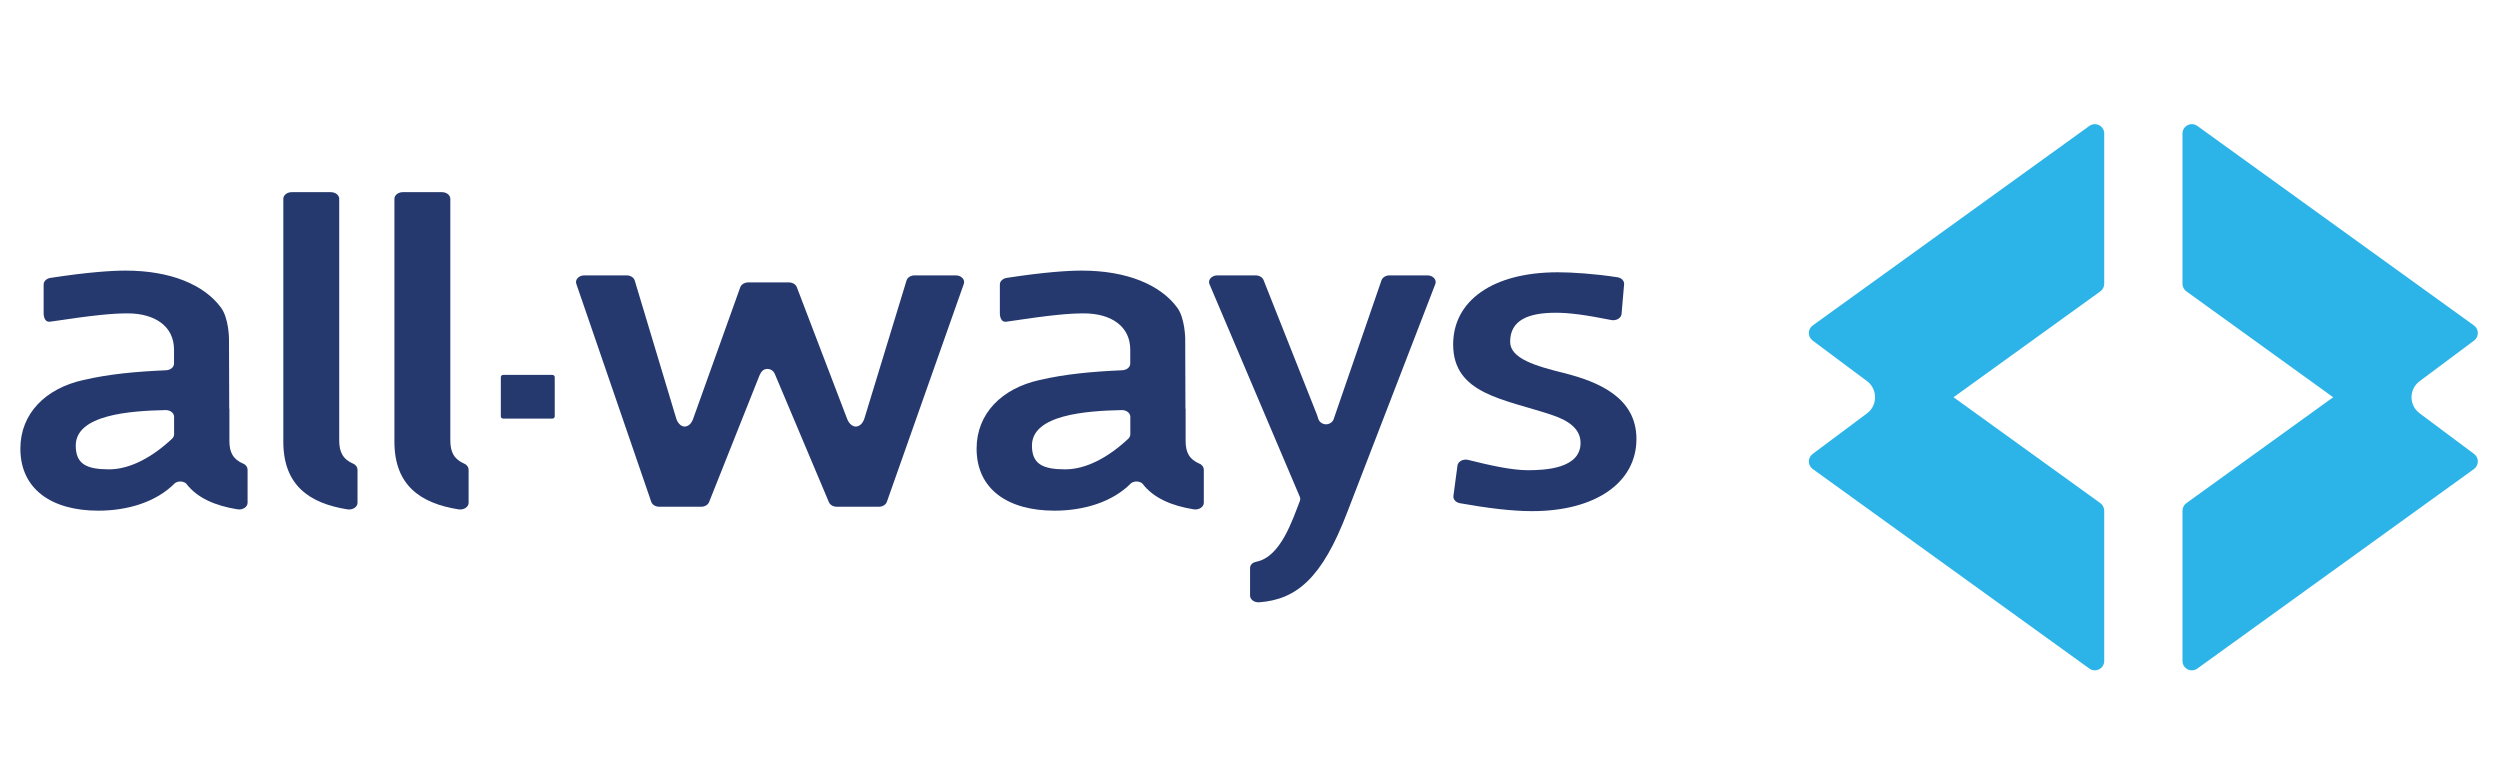
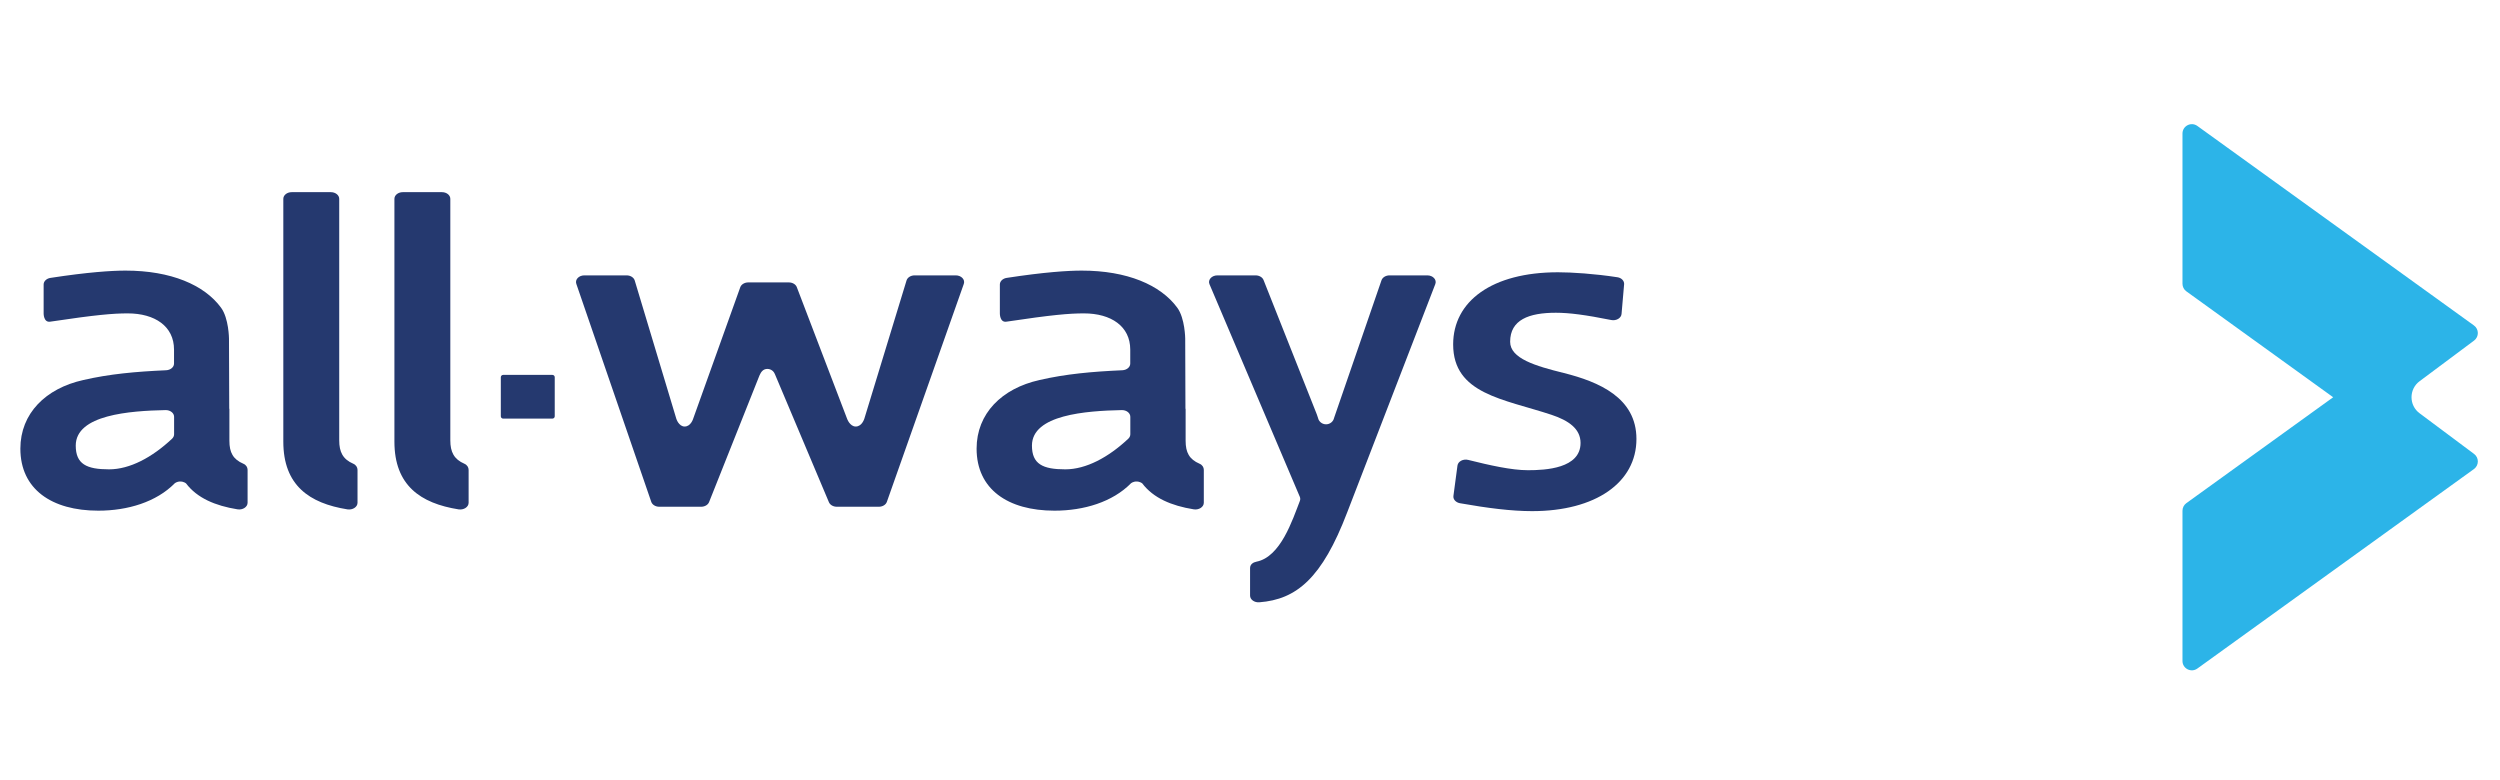
<svg xmlns="http://www.w3.org/2000/svg" width="141" height="44" viewBox="0 0 141 44" fill="none">
-   <path fill-rule="evenodd" clip-rule="evenodd" d="M118.459 16.433C118.596 16.333 118.678 16.174 118.678 16.005V7.531C118.678 7.101 118.189 6.851 117.839 7.104L102.239 18.355C101.949 18.564 101.947 18.994 102.232 19.207L105.293 21.491C105.557 21.682 105.702 21.96 105.742 22.25C105.797 22.643 105.651 23.059 105.293 23.318L102.232 25.603C101.946 25.816 101.949 26.245 102.238 26.453L117.839 37.706C118.189 37.958 118.678 37.709 118.678 37.278V28.805C118.678 28.635 118.596 28.477 118.459 28.376L110.179 22.404L110.394 22.25L118.459 16.433Z" fill="#2CB4E8" />
  <path fill-rule="evenodd" clip-rule="evenodd" d="M136.477 23.318C136.165 23.093 136.01 22.749 136.01 22.405C136.01 22.06 136.165 21.716 136.477 21.491L139.539 19.207C139.824 18.993 139.82 18.564 139.531 18.356L123.93 7.103C123.58 6.851 123.092 7.101 123.092 7.532V16.004C123.092 16.174 123.173 16.334 123.311 16.432L131.591 22.405L123.311 28.377C123.173 28.477 123.092 28.635 123.092 28.805V37.279C123.092 37.709 123.58 37.958 123.93 37.706L139.531 26.454C139.82 26.245 139.824 25.816 139.538 25.602L136.477 23.318Z" fill="#2CB4E8" />
  <path fill-rule="evenodd" clip-rule="evenodd" d="M91.455 17.709L91.6 16.034C91.616 15.845 91.456 15.672 91.224 15.637C89.929 15.437 88.638 15.356 87.87 15.356C84.141 15.356 81.958 16.993 81.958 19.425C81.958 22.228 84.808 22.501 87.505 23.395C88.476 23.717 89.143 24.188 89.143 24.982C89.143 26.422 87.172 26.52 86.172 26.52C85.251 26.52 84.01 26.24 82.807 25.939C82.524 25.868 82.232 26.023 82.201 26.259L81.973 27.971C81.947 28.162 82.109 28.34 82.343 28.382C83.918 28.66 85.243 28.828 86.414 28.828C89.991 28.828 92.295 27.216 92.295 24.759C92.295 22.427 90.173 21.534 88.203 21.038C86.596 20.641 85.172 20.219 85.172 19.276C85.172 18.035 86.232 17.639 87.748 17.639C88.507 17.639 89.412 17.757 90.874 18.049C91.156 18.105 91.435 17.942 91.455 17.709ZM31.287 23.479V21.274C31.287 21.202 31.227 21.144 31.154 21.144H28.379C28.306 21.144 28.246 21.202 28.246 21.274V23.479C28.246 23.551 28.306 23.61 28.379 23.61H31.154C31.227 23.61 31.287 23.551 31.287 23.479ZM26.43 28.357V26.501C26.43 26.361 26.347 26.222 26.192 26.155C25.605 25.9 25.398 25.495 25.398 24.834V11.215C25.398 11.006 25.188 10.838 24.928 10.838H22.716C22.456 10.838 22.245 11.006 22.245 11.215V24.908C22.245 27.378 23.717 28.386 25.86 28.728C26.154 28.774 26.43 28.597 26.43 28.357ZM20.164 28.357V26.501C20.164 26.361 20.08 26.222 19.926 26.155C19.338 25.9 19.132 25.495 19.132 24.834V11.215C19.132 11.006 18.921 10.838 18.661 10.838H16.45C16.19 10.838 15.979 11.006 15.979 11.215V24.908C15.979 27.378 17.451 28.386 19.594 28.728C19.887 28.774 20.164 28.597 20.164 28.357Z" fill="#25396F" />
  <path fill-rule="evenodd" clip-rule="evenodd" d="M12.938 24.859V23.057H12.929L12.915 19.097C12.915 19.097 12.906 17.953 12.469 17.357C11.527 16.067 9.632 15.262 7.08 15.262C6.287 15.262 4.944 15.351 2.847 15.673C2.625 15.706 2.461 15.864 2.461 16.045V17.682C2.461 17.682 2.456 18.198 2.828 18.143C5.419 17.755 6.376 17.675 7.203 17.675C8.74 17.675 9.815 18.405 9.815 19.716V20.507C9.815 20.707 9.616 20.872 9.367 20.882C7.653 20.959 6.174 21.092 4.696 21.434C2.574 21.906 1.149 23.32 1.149 25.304C1.149 27.587 2.908 28.802 5.545 28.802C7.212 28.802 8.818 28.308 9.849 27.264C9.849 27.264 9.964 27.155 10.171 27.157C10.378 27.159 10.493 27.264 10.493 27.264C11.12 28.091 12.141 28.524 13.394 28.726C13.687 28.774 13.964 28.596 13.964 28.355V26.497C13.964 26.358 13.881 26.22 13.728 26.156C13.144 25.905 12.938 25.521 12.938 24.859ZM9.819 24.494C9.819 24.584 9.778 24.675 9.704 24.744C8.581 25.798 7.323 26.471 6.151 26.471C4.878 26.471 4.272 26.173 4.272 25.131C4.272 23.391 7.318 23.172 9.336 23.129C9.602 23.124 9.819 23.294 9.819 23.507V24.494Z" fill="#25396F" />
  <path fill-rule="evenodd" clip-rule="evenodd" d="M66.869 24.859V23.057H66.859L66.846 19.097C66.846 19.097 66.836 17.953 66.4 17.357C65.457 16.067 63.562 15.262 61.011 15.262C60.218 15.262 58.874 15.351 56.777 15.673C56.556 15.706 56.392 15.864 56.392 16.045V17.682C56.392 17.682 56.387 18.198 56.758 18.143C59.349 17.755 60.307 17.675 61.134 17.675C62.67 17.675 63.746 18.405 63.746 19.716V20.507C63.746 20.707 63.547 20.872 63.297 20.882C61.583 20.959 60.105 21.092 58.627 21.434C56.505 21.906 55.08 23.32 55.08 25.304C55.08 27.587 56.838 28.802 59.475 28.802C61.142 28.802 62.749 28.308 63.78 27.264C63.78 27.264 63.895 27.155 64.102 27.157C64.309 27.159 64.424 27.264 64.424 27.264C65.051 28.091 66.071 28.524 67.324 28.726C67.618 28.774 67.895 28.596 67.895 28.355V26.497C67.895 26.358 67.811 26.22 67.658 26.156C67.075 25.905 66.869 25.521 66.869 24.859ZM63.75 24.494C63.75 24.584 63.709 24.675 63.635 24.744C62.512 25.798 61.254 26.471 60.081 26.471C58.808 26.471 58.202 26.173 58.202 25.131C58.202 23.391 61.249 23.172 63.267 23.129C63.533 23.124 63.75 23.294 63.75 23.507V24.494Z" fill="#25396F" />
  <path fill-rule="evenodd" clip-rule="evenodd" d="M54.359 16.011C54.444 15.77 54.218 15.531 53.906 15.531H51.585C51.372 15.531 51.186 15.646 51.131 15.811L48.749 23.613C48.749 23.613 48.618 24.056 48.265 24.056C47.925 24.056 47.774 23.613 47.774 23.613L44.936 16.185C44.872 16.031 44.692 15.928 44.49 15.928H42.203C41.998 15.928 41.816 16.035 41.754 16.192L39.096 23.613C39.096 23.613 38.968 24.056 38.615 24.056C38.275 24.056 38.143 23.613 38.143 23.613L35.796 15.812C35.742 15.647 35.555 15.531 35.341 15.531H32.957C32.646 15.531 32.421 15.768 32.504 16.009L36.731 28.304C36.787 28.467 36.972 28.581 37.184 28.581H39.544C39.748 28.581 39.929 28.475 39.992 28.318L42.833 21.179C42.926 20.96 43.053 20.807 43.278 20.807C43.473 20.807 43.638 20.928 43.701 21.098H43.703L46.751 28.325C46.816 28.477 46.995 28.581 47.197 28.581H49.565C49.776 28.581 49.961 28.469 50.018 28.307L54.359 16.011Z" fill="#25396F" />
-   <path fill-rule="evenodd" clip-rule="evenodd" d="M80.952 16.02C81.046 15.777 80.819 15.531 80.502 15.531H78.371C78.161 15.531 77.977 15.642 77.918 15.804L75.242 23.571C75.198 23.777 75.012 23.931 74.789 23.931C74.566 23.931 74.38 23.777 74.336 23.571C74.336 23.571 74.275 23.387 74.268 23.37L71.262 15.789C71.198 15.635 71.018 15.531 70.816 15.531H68.661C68.338 15.531 68.111 15.785 68.215 16.029L73.309 28.018C73.341 28.094 73.343 28.172 73.314 28.249C72.893 29.333 72.228 31.41 70.867 31.678C70.68 31.715 70.504 31.825 70.504 32.042V33.592C70.504 33.817 70.748 33.992 71.027 33.969C73.125 33.808 74.564 32.612 75.98 28.904L80.952 16.02Z" fill="#25396F" />
+   <path fill-rule="evenodd" clip-rule="evenodd" d="M80.952 16.02C81.046 15.777 80.819 15.531 80.502 15.531H78.371C78.161 15.531 77.977 15.642 77.918 15.804L75.242 23.571C75.198 23.777 75.012 23.931 74.789 23.931C74.566 23.931 74.38 23.777 74.336 23.571C74.336 23.571 74.275 23.387 74.268 23.37L71.262 15.789C71.198 15.635 71.018 15.531 70.816 15.531H68.661C68.338 15.531 68.111 15.785 68.215 16.029L73.309 28.018C73.341 28.094 73.343 28.172 73.314 28.249C72.893 29.333 72.228 31.41 70.867 31.678C70.68 31.715 70.504 31.825 70.504 32.042V33.592C70.504 33.817 70.748 33.992 71.027 33.969C73.125 33.808 74.564 32.612 75.98 28.904Z" fill="#25396F" />
</svg>